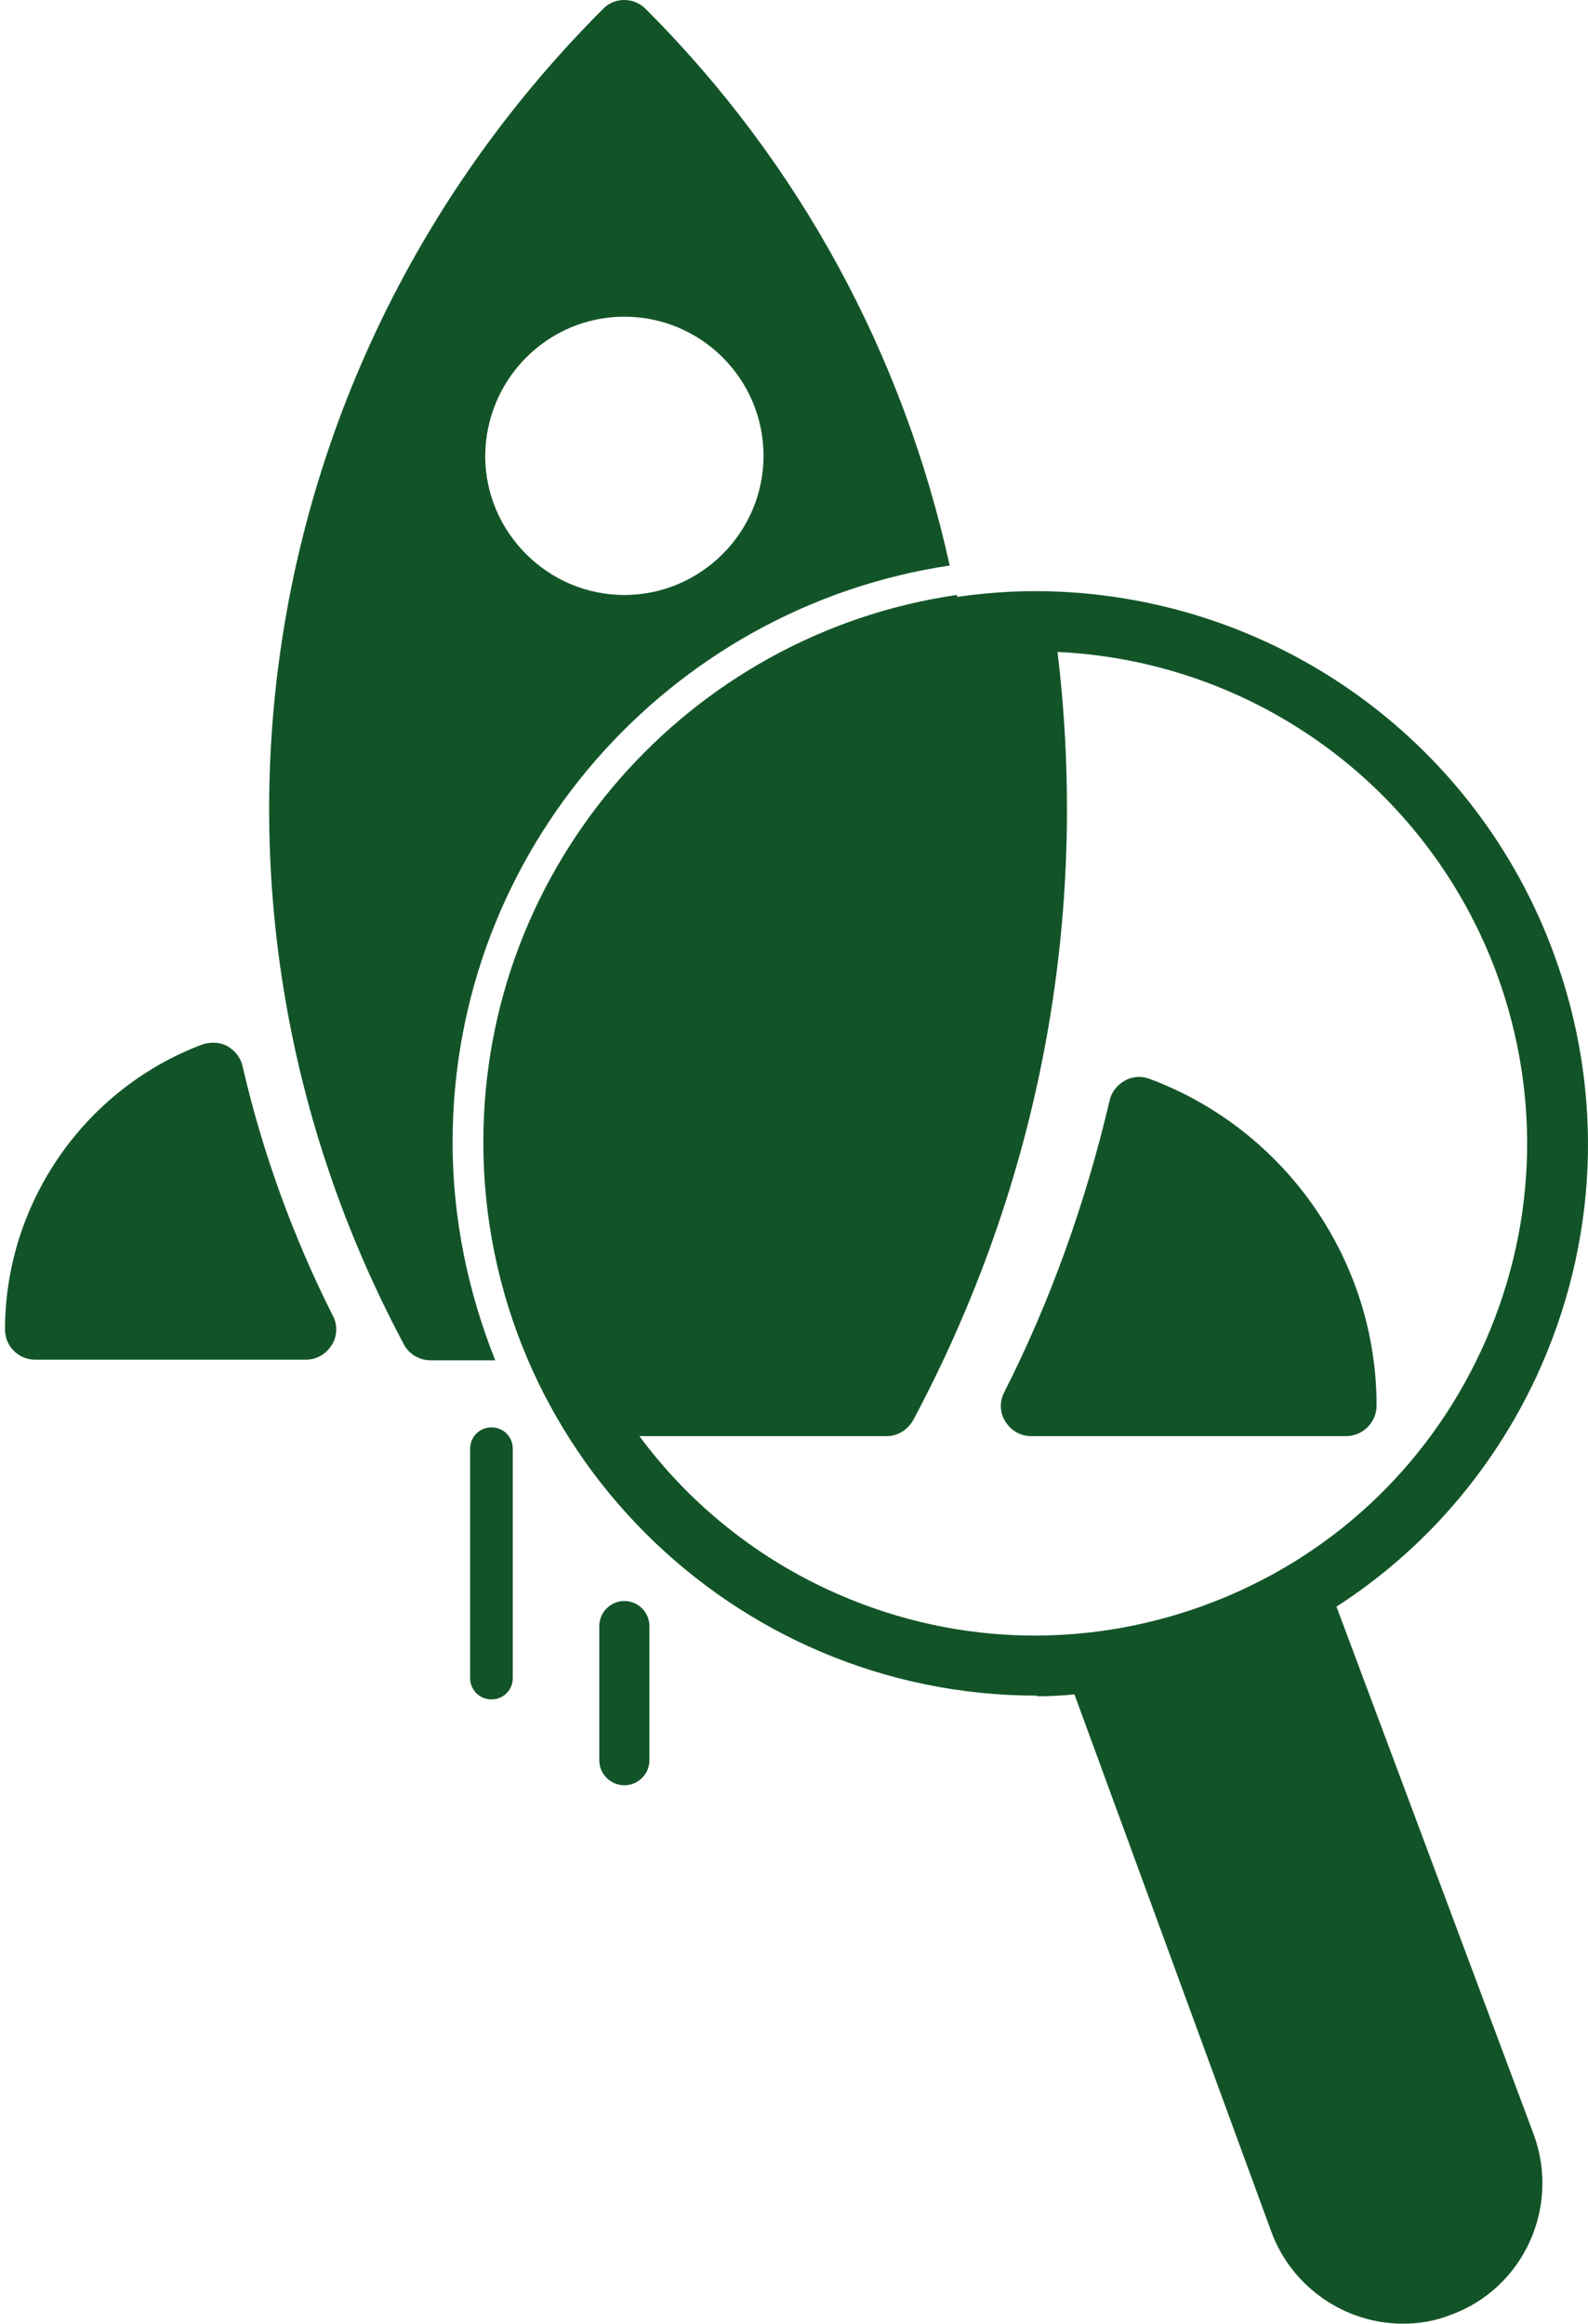
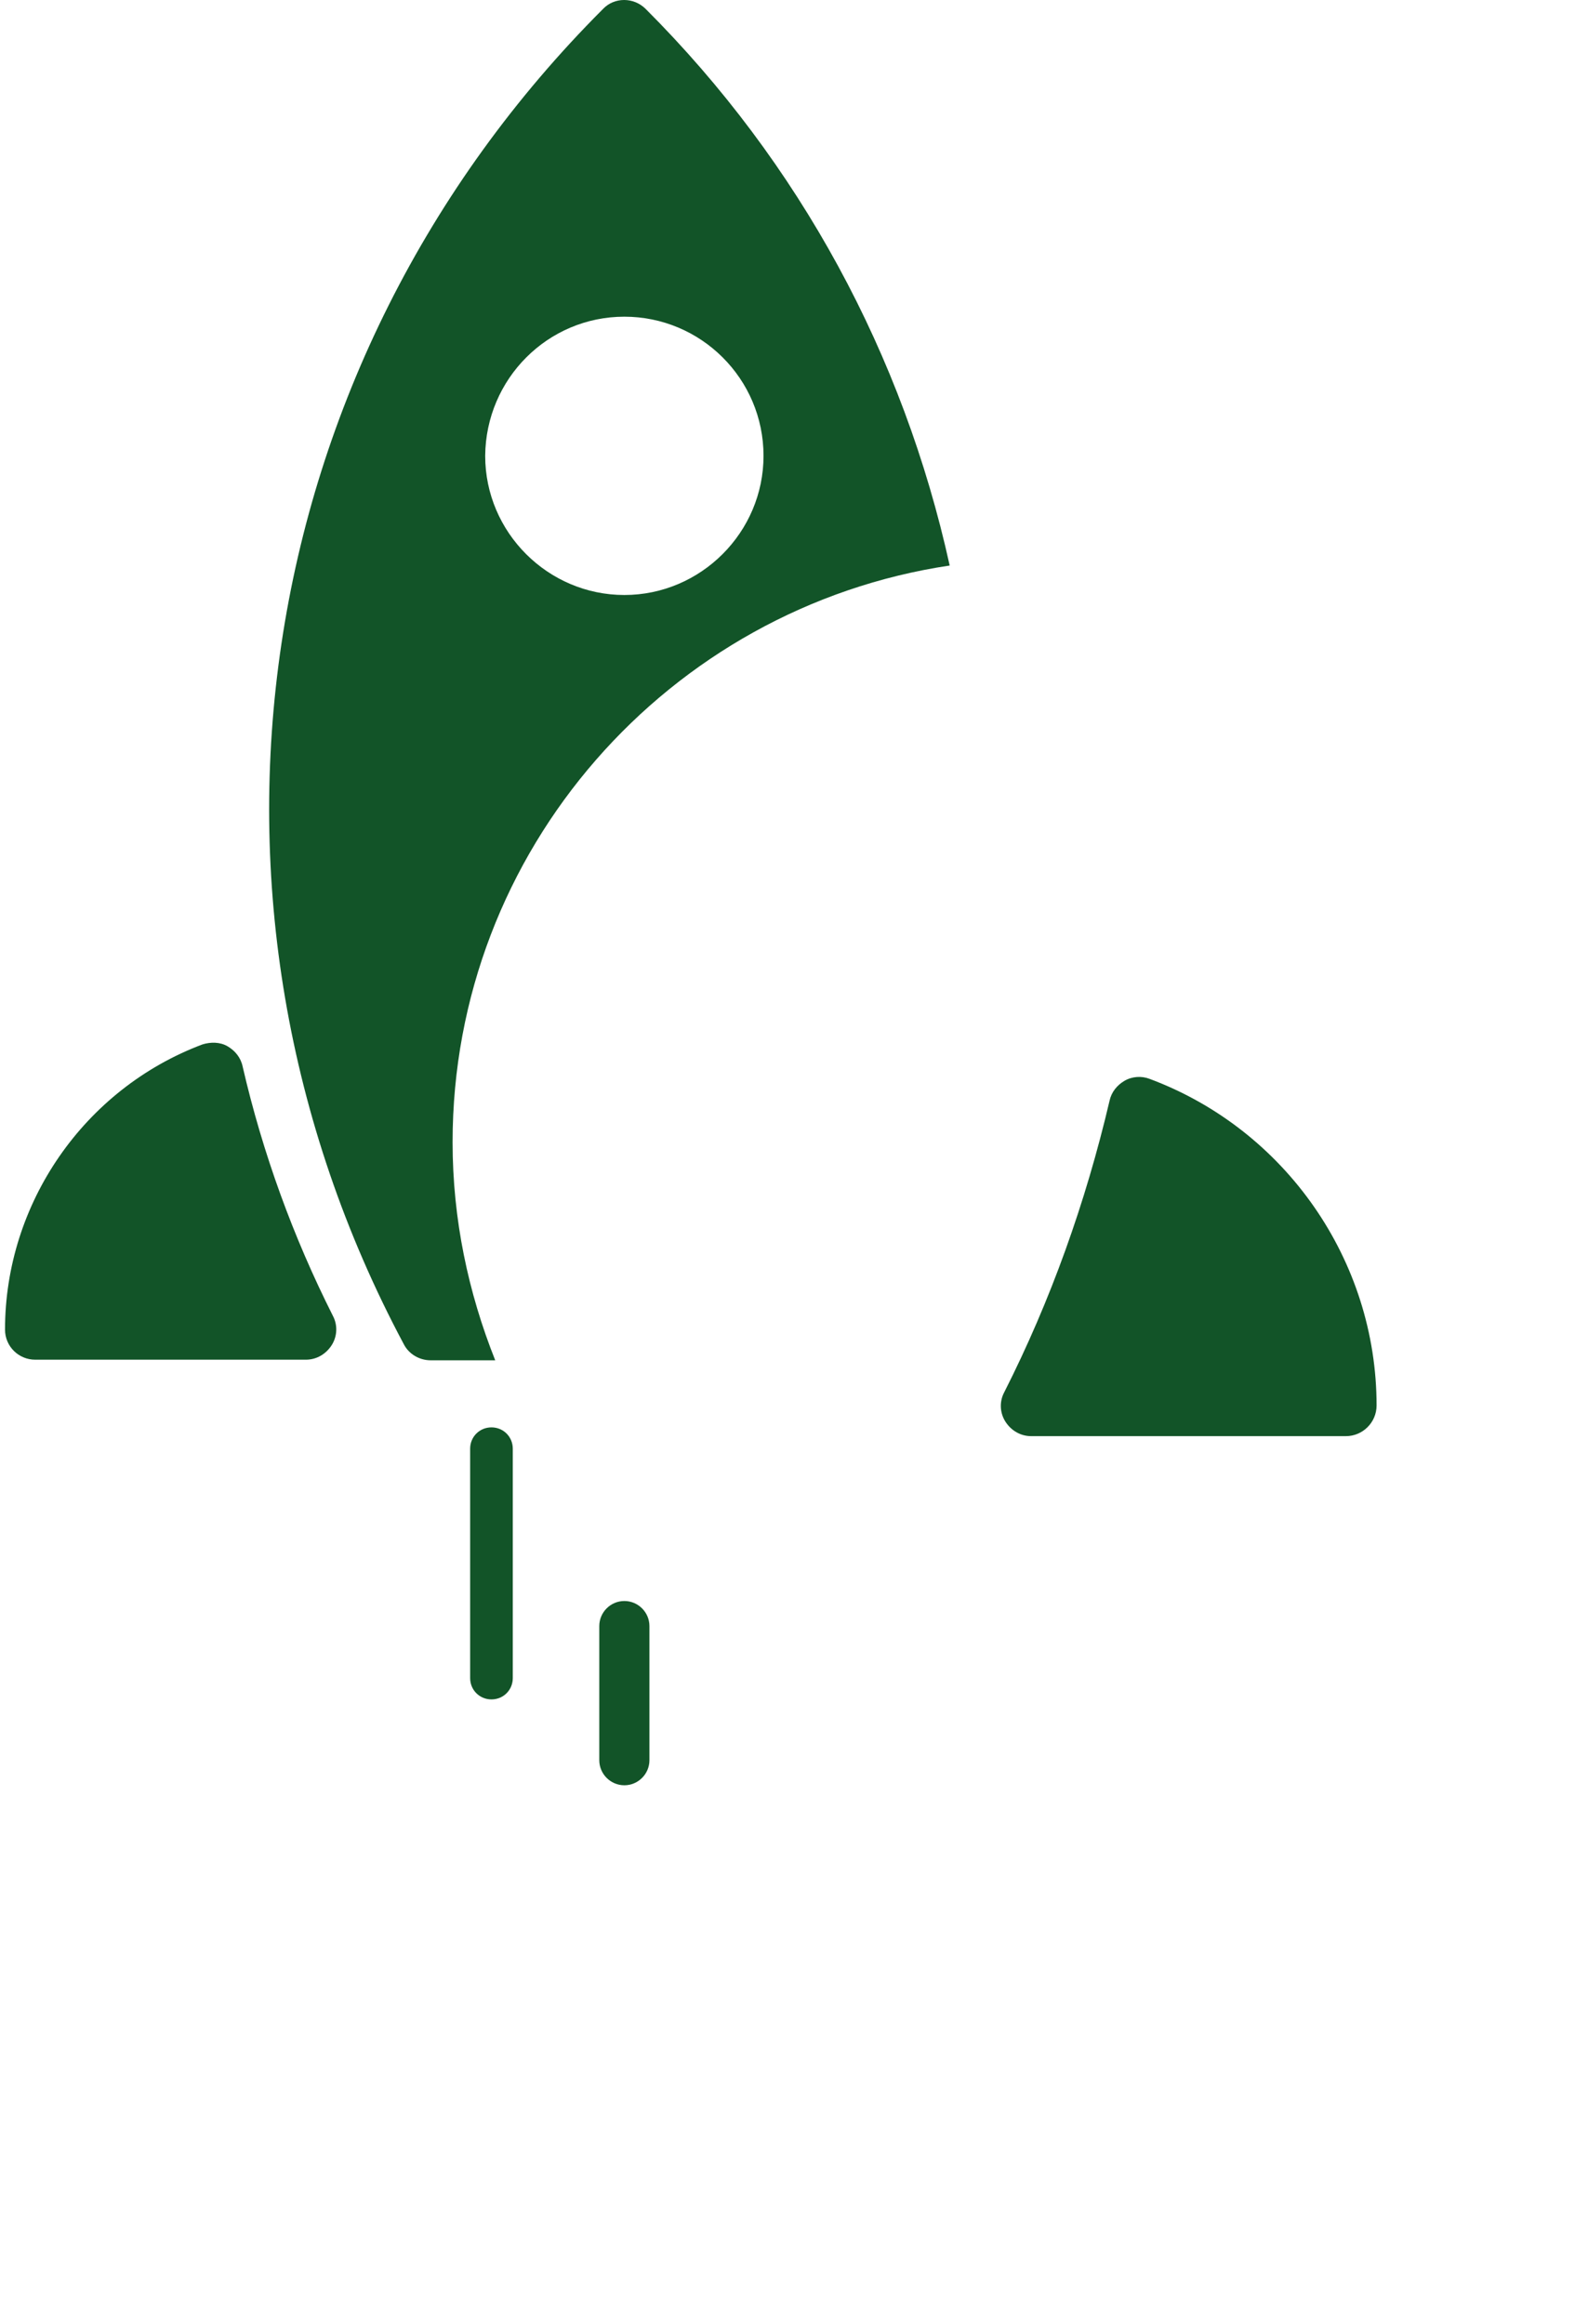
<svg xmlns="http://www.w3.org/2000/svg" width="123" height="180" viewBox="0 0 123 180" fill="none">
  <path d="M35.056 88.477C35.056 65.851 51.807 47.06 73.559 43.807C69.966 27.494 61.955 12.636 50.011 0.692C49.088 -0.231 47.583 -0.231 46.709 0.692C19.179 28.222 12.965 69.784 31.269 104.111C31.658 104.888 32.483 105.373 33.357 105.373H38.358C36.27 100.13 35.056 94.449 35.056 88.477ZM48.36 24.532C54.284 24.532 59.139 29.338 59.139 35.311C59.139 41.234 54.284 46.09 48.36 46.09C42.437 46.09 37.581 41.234 37.581 35.311C37.63 29.338 42.437 24.532 48.36 24.532Z" fill="#125428" />
-   <path d="M103.518 124.455C110.218 120.133 115.559 114.016 119.006 106.636C123.813 96.245 124.299 84.641 120.366 73.91C114.442 57.742 99.488 46.721 82.3 45.846C79.581 45.701 76.862 45.846 74.143 46.235C74.143 46.186 74.143 46.138 74.094 46.089C53.411 49.1 37.437 66.919 37.437 88.477C37.437 112.122 56.664 131.349 80.309 131.349V131.398C81.28 131.398 82.251 131.349 83.222 131.252L98.468 172.863C100.071 177.232 104.246 180 108.665 180C109.878 180 111.141 179.806 112.355 179.32C117.987 177.281 120.852 171.018 118.812 165.385L103.518 124.455ZM64.141 123.144C58.266 120.425 53.265 116.298 49.526 111.248H68.656C69.53 111.248 70.307 110.763 70.744 109.986C80.552 91.584 84.388 71.094 81.912 50.508C81.96 50.508 82.009 50.508 82.057 50.508C97.352 51.285 110.655 61.092 115.948 75.464C119.443 85.029 119.006 95.371 114.734 104.596C110.461 113.821 102.838 120.862 93.273 124.358C83.708 127.853 73.366 127.416 64.141 123.144Z" fill="#125428" />
  <path d="M18.791 82.602C18.645 81.922 18.208 81.388 17.626 81.048C17.043 80.708 16.315 80.708 15.683 80.903C6.507 84.35 0.389 93.235 0.389 102.994C0.389 104.305 1.457 105.325 2.72 105.325H23.695C24.52 105.325 25.248 104.888 25.686 104.208C26.122 103.528 26.171 102.655 25.783 101.926C22.724 95.857 20.345 89.351 18.791 82.602Z" fill="#125428" />
  <path d="M106.624 108.869C106.624 97.653 99.584 87.506 89.047 83.573C88.416 83.33 87.688 83.379 87.105 83.719C86.523 84.058 86.086 84.592 85.94 85.272C84.095 93.138 81.376 100.761 77.783 107.85C77.395 108.578 77.443 109.452 77.88 110.132C78.317 110.811 79.045 111.248 79.871 111.248H104.245C105.556 111.248 106.624 110.18 106.624 108.869Z" fill="#125428" />
  <path d="M48.36 124.018C47.292 124.018 46.418 124.892 46.418 125.96V136.35C46.418 137.418 47.292 138.292 48.36 138.292C49.428 138.292 50.302 137.418 50.302 136.35V125.96C50.302 124.892 49.428 124.018 48.36 124.018Z" fill="#125428" />
  <path d="M38.067 110.568C37.144 110.568 36.416 111.297 36.416 112.219V129.99C36.416 130.912 37.144 131.641 38.067 131.641C38.989 131.641 39.718 130.912 39.718 129.99V112.219C39.718 111.297 38.989 110.568 38.067 110.568Z" fill="#125428" />
</svg>